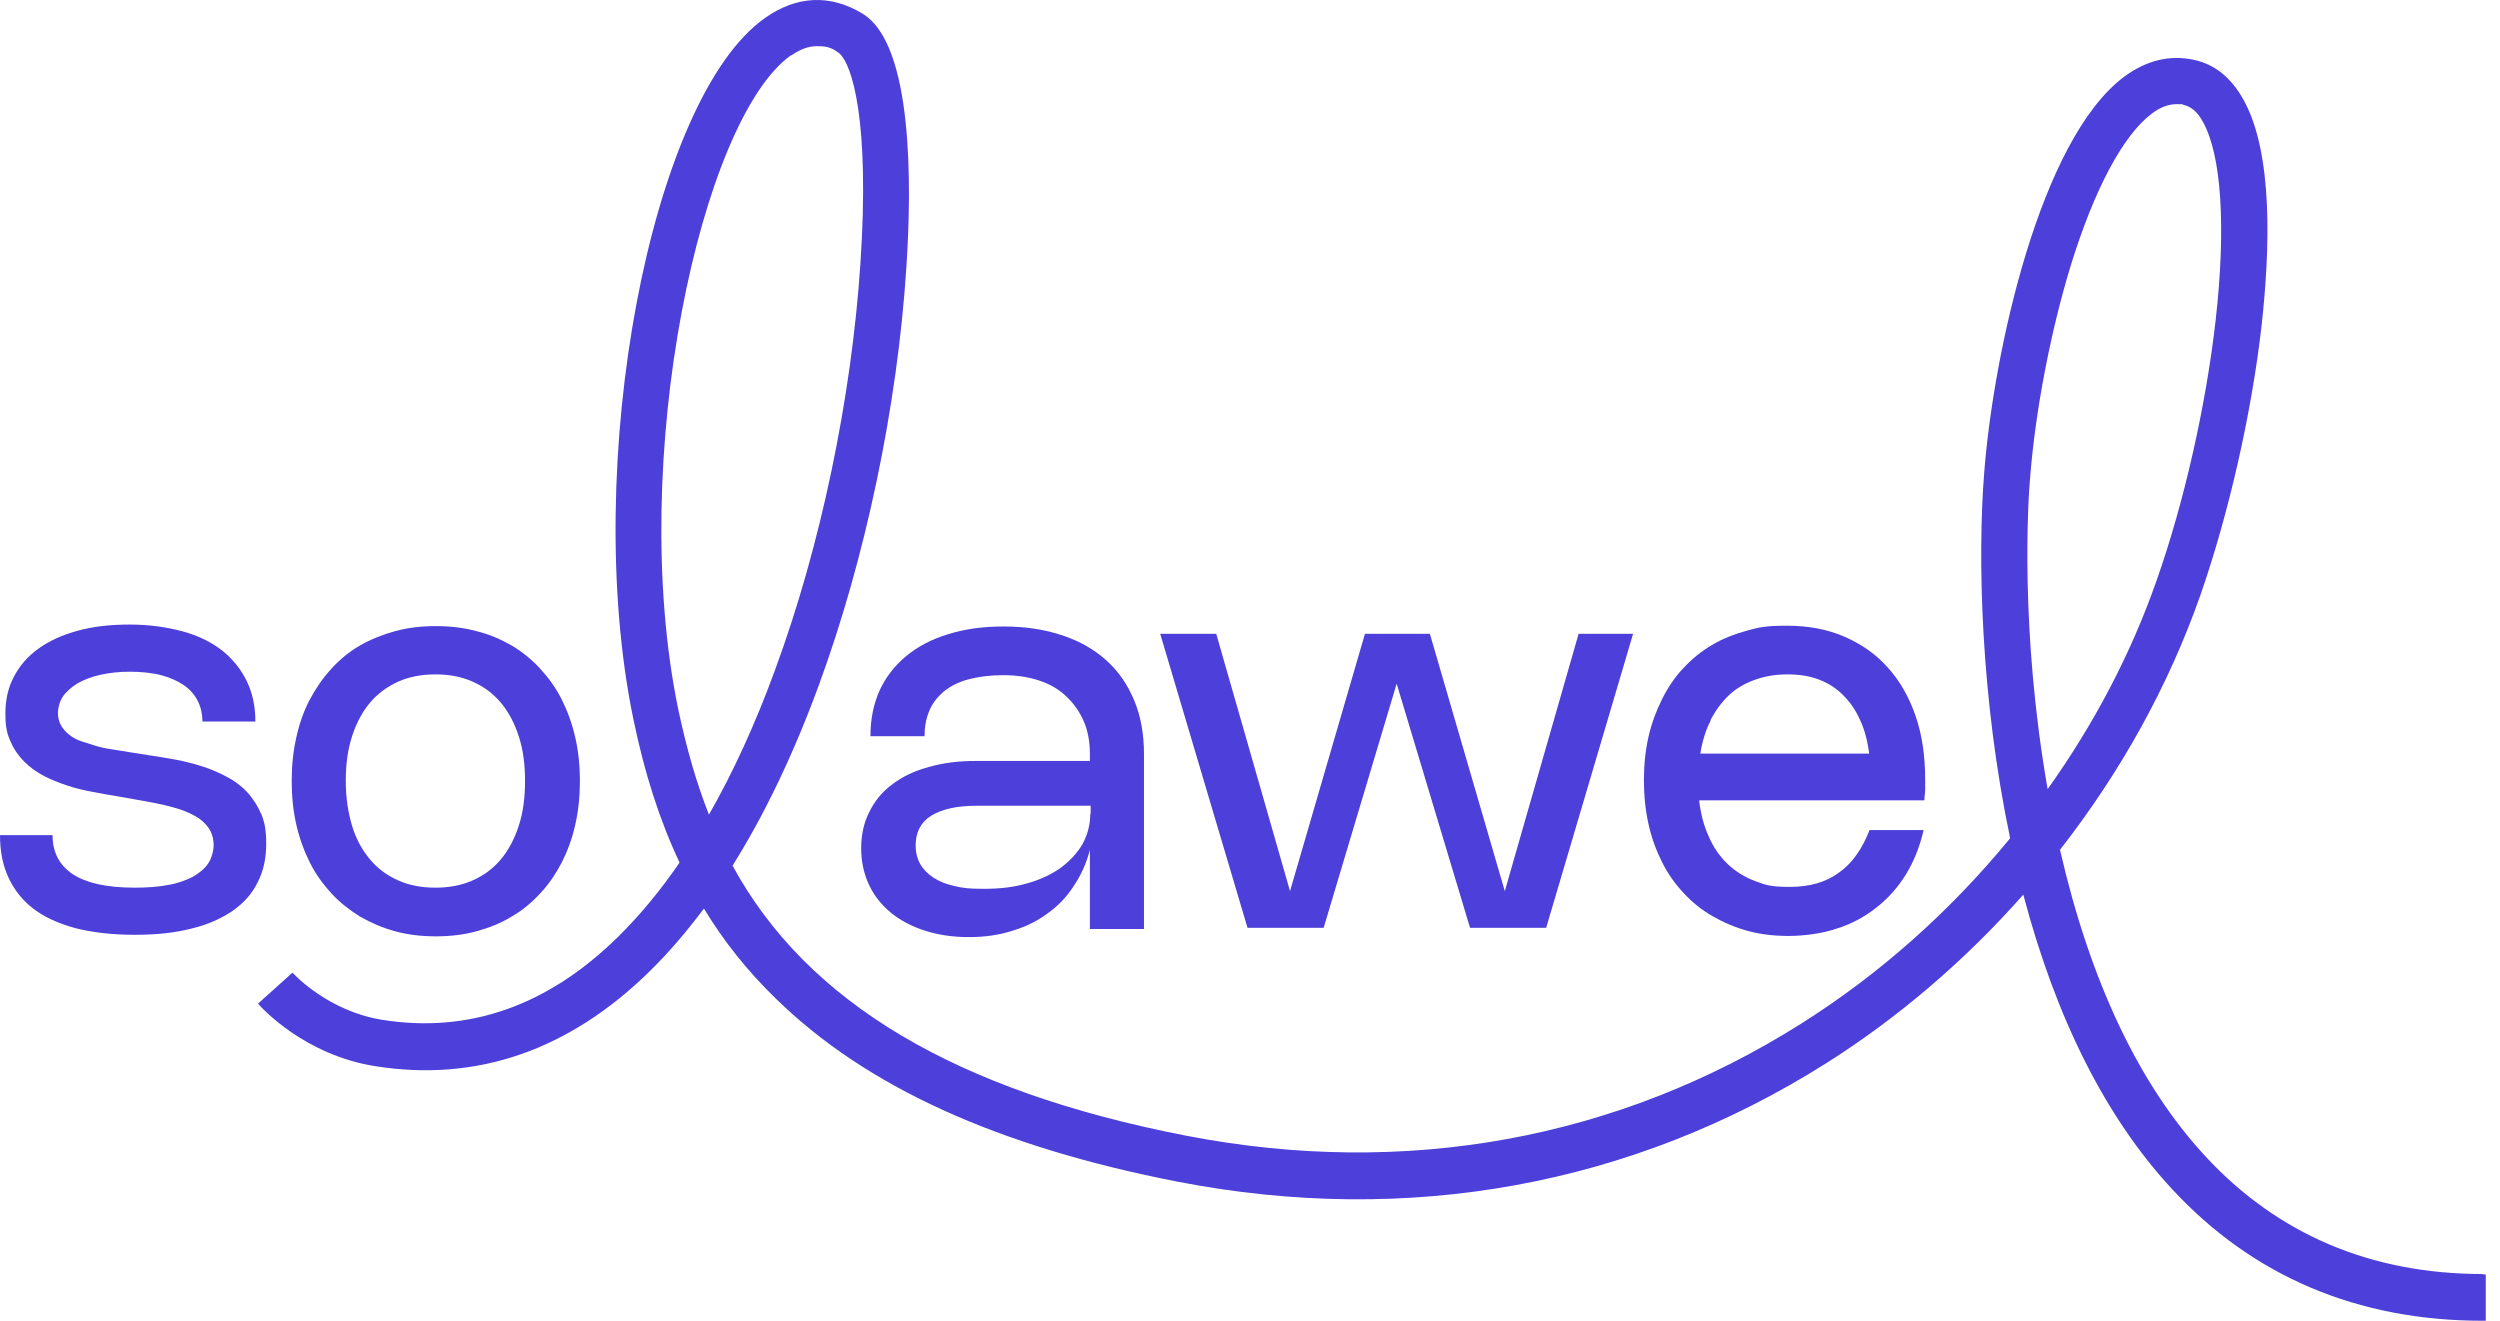
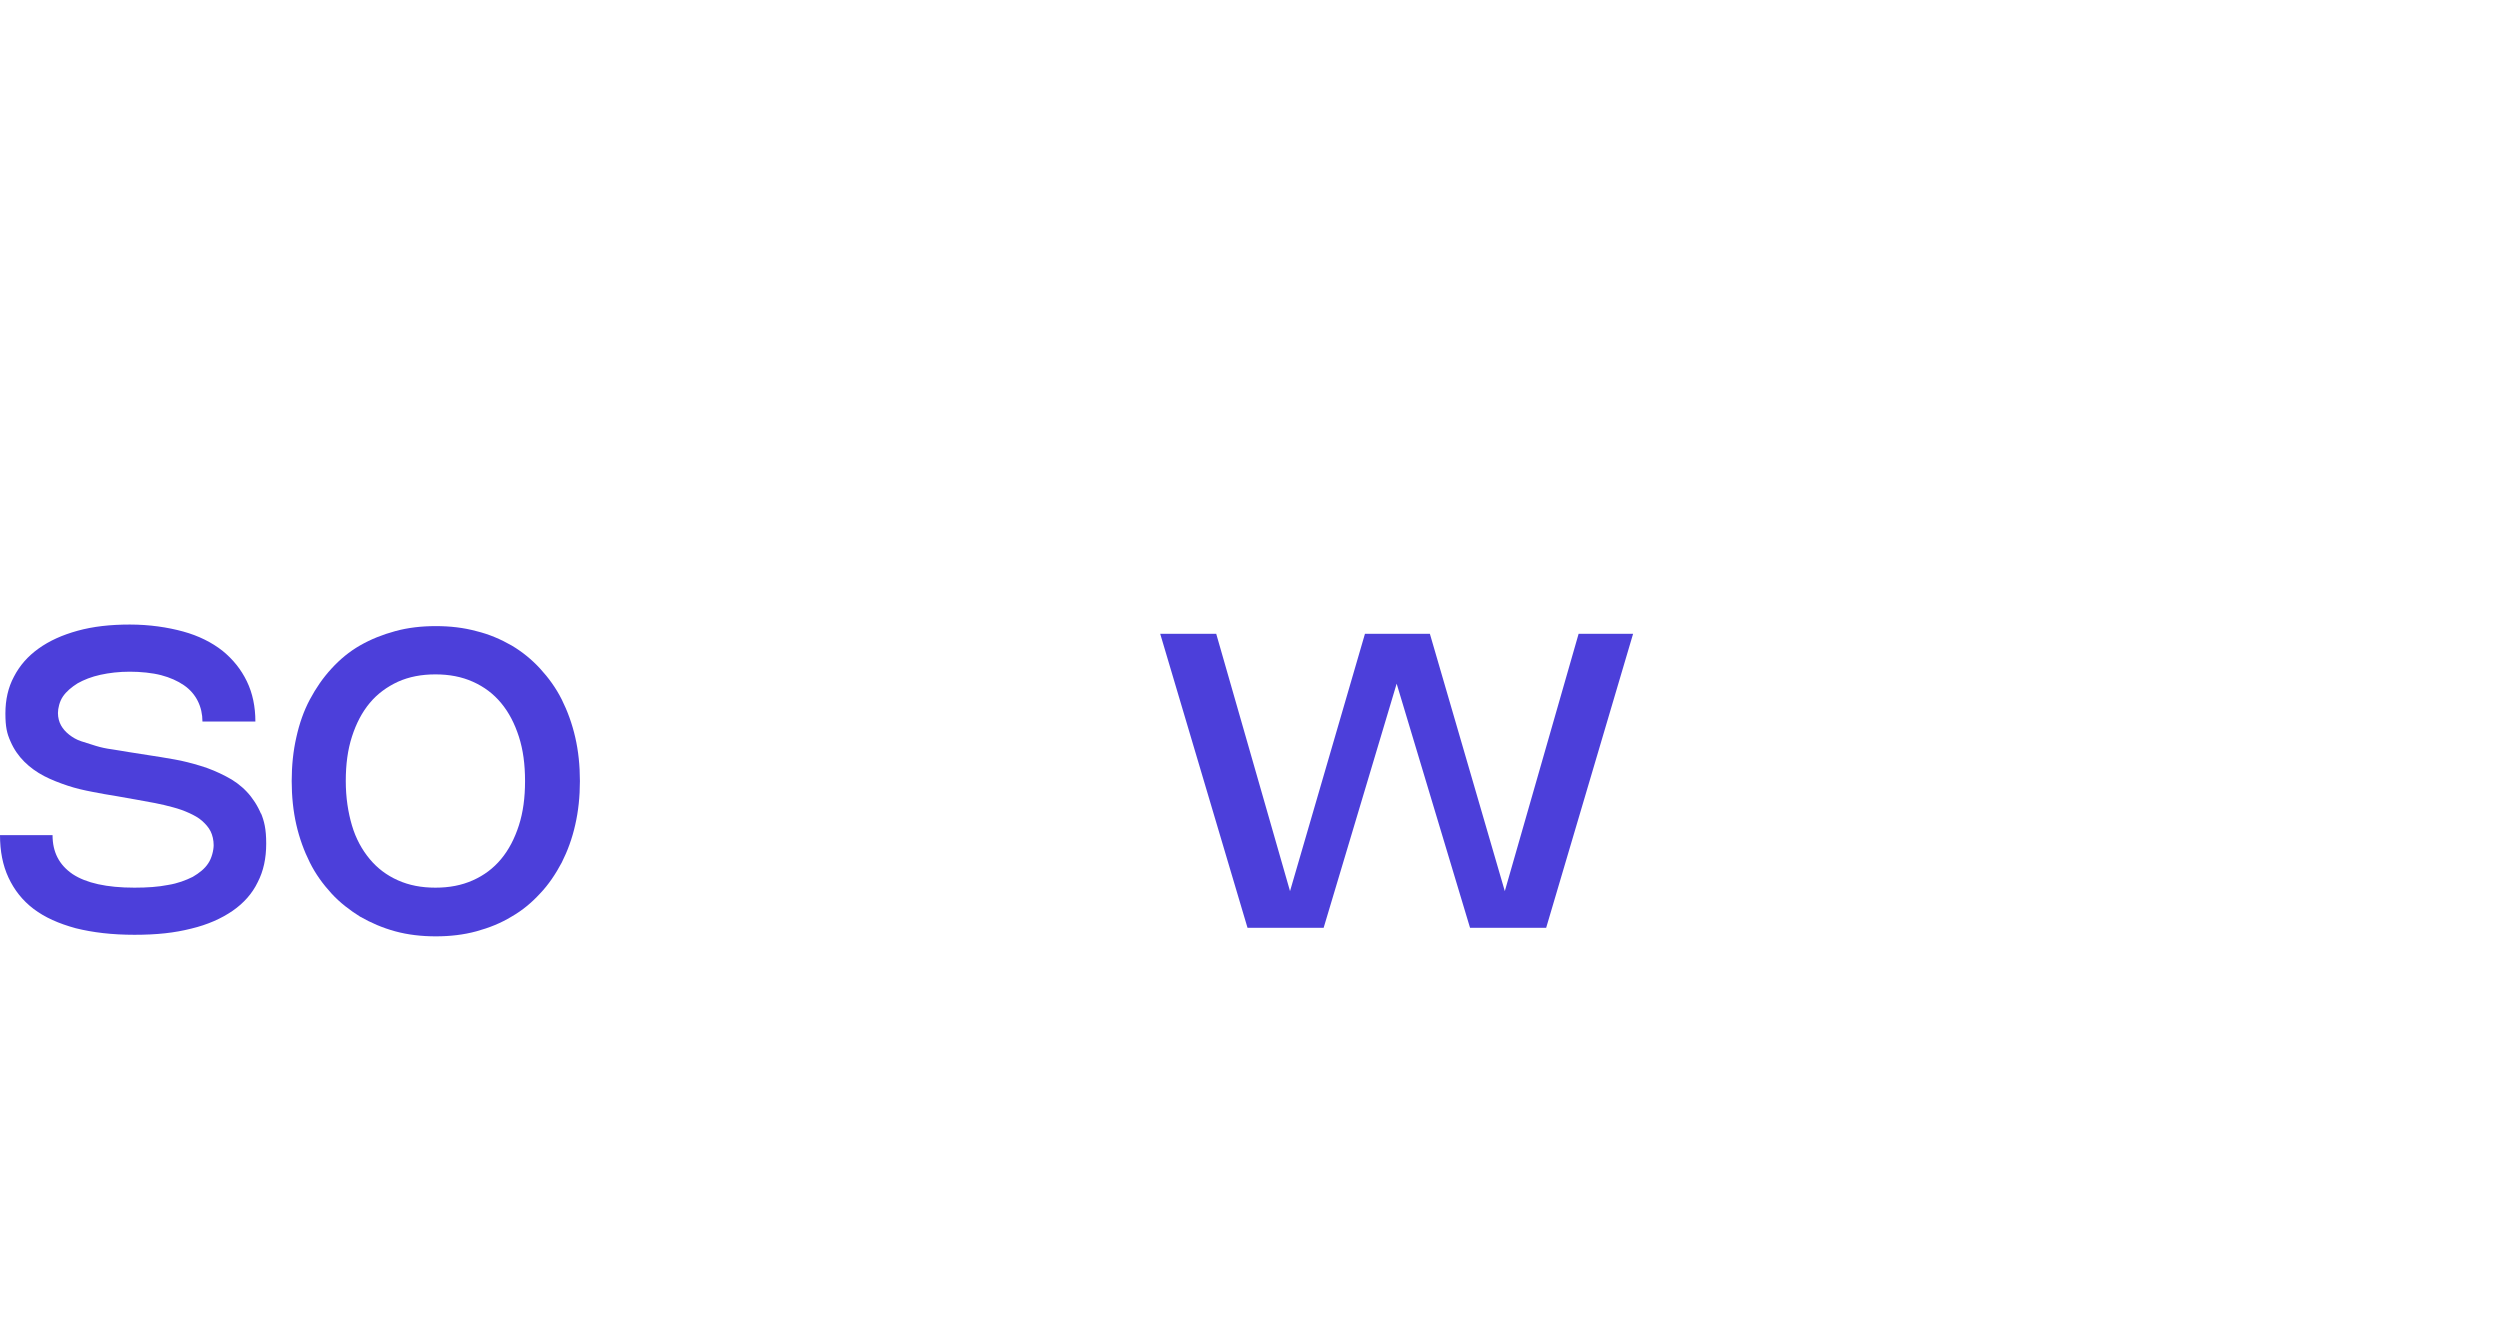
<svg xmlns="http://www.w3.org/2000/svg" width="106" height="56" viewBox="0 0 106 56" fill="none">
-   <path d="M105.265 54.018C100.515 54.018 96.567 52.331 93.504 49.022C90.686 45.975 88.622 41.601 87.344 36.031C89.949 32.69 91.947 29.069 93.29 25.253C94.486 21.829 95.469 17.537 95.895 13.77C96.239 10.657 96.403 6.48 95.109 4.203C94.585 3.269 93.88 2.712 92.996 2.532C91.98 2.319 90.997 2.565 90.064 3.253C86.492 5.923 84.527 14.949 84.133 20.011C83.839 23.647 83.986 29.626 85.231 35.54C82.676 38.652 79.694 41.306 76.369 43.403C68.588 48.317 59.578 49.955 50.29 48.153C40.511 46.253 34.22 42.502 31.059 36.703C32.418 34.541 33.647 31.969 34.712 29.069C36.694 23.68 38.053 17.209 38.43 11.329C38.66 7.872 38.725 1.893 36.579 0.583C35.203 -0.253 33.778 -0.187 32.435 0.763C27.57 4.186 24.637 19.732 26.849 30.462C27.324 32.772 27.963 34.77 28.814 36.572C27.995 37.768 27.111 38.833 26.194 39.733C23.229 42.649 19.87 43.829 16.201 43.239C13.94 42.879 12.499 41.339 12.482 41.322L12.4 41.241L10.943 42.551L11.024 42.649C11.106 42.731 12.908 44.73 15.906 45.205C20.214 45.893 24.146 44.533 27.57 41.159C28.356 40.389 29.126 39.488 29.846 38.521C30.698 39.93 31.698 41.175 32.893 42.338C36.71 46.073 42.28 48.612 49.93 50.103C59.709 52.003 69.21 50.267 77.417 45.09C80.497 43.141 83.314 40.733 85.788 37.932C87.18 43.206 89.293 47.383 92.062 50.381C95.502 54.116 99.958 56 105.265 56H105.396V54.034H105.265V54.018ZM92.586 4.449C92.897 4.514 93.176 4.743 93.405 5.169C94.192 6.578 94.388 9.625 93.946 13.556C93.536 17.193 92.603 21.321 91.439 24.614C90.358 27.71 88.802 30.675 86.82 33.46C85.641 26.727 85.985 21.206 86.083 20.174C86.312 17.357 86.951 14.032 87.803 11.247C88.802 8.02 90.014 5.743 91.227 4.825C91.587 4.547 91.947 4.416 92.291 4.416C92.635 4.416 92.488 4.416 92.586 4.449ZM33.549 2.352C33.925 2.09 34.269 1.959 34.63 1.959C34.925 1.959 35.219 1.959 35.596 2.27C36.12 2.729 36.89 5.104 36.481 11.181C36.104 16.882 34.794 23.156 32.877 28.365C32.041 30.658 31.091 32.739 30.059 34.541C29.535 33.214 29.109 31.74 28.749 30.036C26.587 19.503 29.715 5.038 33.549 2.335V2.352Z" fill="#4C3FDA" />
  <path d="M11.074 34.524C10.926 34.164 10.713 33.836 10.467 33.574C10.222 33.312 9.911 33.083 9.583 32.919C9.239 32.739 8.895 32.591 8.518 32.477C8.141 32.362 7.765 32.264 7.388 32.198C7.011 32.133 6.634 32.067 6.29 32.018L5.455 31.887C5.226 31.854 4.996 31.805 4.751 31.772C4.505 31.74 4.275 31.69 4.063 31.625C3.85 31.559 3.637 31.494 3.44 31.428C3.243 31.363 3.08 31.265 2.932 31.15C2.785 31.035 2.67 30.904 2.588 30.757C2.506 30.609 2.457 30.429 2.457 30.233C2.457 30.036 2.523 29.741 2.67 29.528C2.818 29.315 3.031 29.135 3.293 28.971C3.555 28.824 3.882 28.693 4.259 28.611C4.636 28.529 5.045 28.48 5.504 28.48C5.963 28.48 6.454 28.529 6.831 28.627C7.208 28.725 7.535 28.873 7.797 29.053C8.06 29.233 8.256 29.463 8.387 29.725C8.518 29.987 8.584 30.282 8.584 30.593H10.828C10.828 29.97 10.713 29.397 10.467 28.889C10.222 28.381 9.878 27.956 9.436 27.595C8.977 27.235 8.42 26.956 7.765 26.776C7.109 26.596 6.34 26.481 5.504 26.481C4.669 26.481 3.948 26.563 3.293 26.743C2.637 26.924 2.097 27.169 1.638 27.497C1.179 27.825 0.835 28.218 0.59 28.693C0.344 29.151 0.229 29.675 0.229 30.249C0.229 30.822 0.295 31.101 0.442 31.428C0.59 31.772 0.786 32.051 1.032 32.297C1.278 32.542 1.556 32.739 1.867 32.903C2.179 33.066 2.523 33.197 2.867 33.312C3.211 33.427 3.571 33.509 3.915 33.574C4.259 33.64 4.603 33.705 4.931 33.754L5.766 33.902C6.045 33.951 6.307 34 6.569 34.049C6.831 34.098 7.093 34.164 7.339 34.23C7.584 34.295 7.814 34.377 8.027 34.475C8.24 34.574 8.42 34.672 8.567 34.803C8.715 34.934 8.846 35.081 8.928 35.245C9.01 35.409 9.059 35.622 9.059 35.835C9.059 36.048 8.977 36.392 8.829 36.605C8.682 36.834 8.453 37.014 8.174 37.178C7.879 37.325 7.535 37.457 7.126 37.522C6.716 37.604 6.241 37.637 5.701 37.637C4.521 37.637 3.653 37.44 3.08 37.063C2.506 36.67 2.228 36.13 2.228 35.409H0C0 36.081 0.115 36.687 0.36 37.211C0.606 37.735 0.95 38.177 1.425 38.538C1.9 38.898 2.49 39.16 3.211 39.357C3.931 39.537 4.751 39.635 5.701 39.635C6.651 39.635 7.404 39.553 8.109 39.373C8.797 39.209 9.386 38.947 9.861 38.62C10.336 38.292 10.697 37.883 10.926 37.407C11.172 36.932 11.287 36.392 11.287 35.769C11.287 35.147 11.205 34.819 11.057 34.459L11.074 34.524Z" fill="#4C3FDA" />
  <path d="M13.138 36.572C13.383 37.063 13.694 37.489 14.055 37.883C14.415 38.276 14.825 38.587 15.267 38.865C15.726 39.127 16.217 39.34 16.758 39.488C17.298 39.635 17.872 39.701 18.478 39.701C19.084 39.701 19.657 39.635 20.198 39.488C20.738 39.34 21.23 39.144 21.689 38.865C22.147 38.603 22.54 38.276 22.901 37.883C23.261 37.506 23.556 37.063 23.818 36.572C24.064 36.081 24.26 35.556 24.391 34.967C24.523 34.393 24.588 33.771 24.588 33.116C24.588 32.46 24.523 31.838 24.391 31.265C24.26 30.691 24.064 30.151 23.818 29.659C23.572 29.168 23.261 28.742 22.901 28.349C22.54 27.956 22.131 27.628 21.689 27.366C21.23 27.104 20.738 26.891 20.198 26.76C19.657 26.612 19.084 26.547 18.478 26.547C17.872 26.547 17.298 26.612 16.758 26.76C16.217 26.907 15.726 27.104 15.267 27.366C14.809 27.628 14.415 27.956 14.055 28.349C13.694 28.742 13.4 29.168 13.138 29.659C12.876 30.151 12.695 30.675 12.564 31.265C12.433 31.838 12.368 32.46 12.368 33.116C12.368 33.771 12.433 34.393 12.564 34.967C12.695 35.54 12.892 36.081 13.138 36.572ZM14.923 31.232C15.103 30.675 15.349 30.2 15.677 29.807C16.004 29.413 16.414 29.119 16.872 28.906C17.348 28.693 17.872 28.594 18.462 28.594C19.051 28.594 19.575 28.693 20.05 28.906C20.526 29.119 20.919 29.413 21.246 29.807C21.574 30.2 21.82 30.675 22 31.232C22.18 31.789 22.262 32.411 22.262 33.116C22.262 33.82 22.18 34.442 22 34.999C21.82 35.556 21.574 36.031 21.246 36.425C20.919 36.818 20.526 37.113 20.05 37.325C19.575 37.538 19.051 37.637 18.462 37.637C17.872 37.637 17.348 37.538 16.872 37.325C16.397 37.113 16.004 36.818 15.677 36.425C15.349 36.031 15.087 35.556 14.923 34.999C14.759 34.442 14.661 33.82 14.661 33.116C14.661 32.411 14.743 31.789 14.923 31.232Z" fill="#4C3FDA" />
-   <path d="M37.3 29.266C37.038 29.839 36.907 30.495 36.907 31.215H39.2C39.2 30.822 39.266 30.462 39.397 30.151C39.528 29.823 39.741 29.561 40.003 29.331C40.281 29.102 40.625 28.922 41.051 28.807C41.477 28.693 41.968 28.627 42.542 28.627C43.115 28.627 43.623 28.709 44.065 28.857C44.524 29.004 44.901 29.233 45.212 29.528C45.523 29.823 45.769 30.167 45.949 30.576C46.129 30.986 46.211 31.461 46.211 31.969V32.264H41.395C40.642 32.264 39.97 32.346 39.364 32.526C38.758 32.69 38.25 32.935 37.824 33.263C37.398 33.574 37.087 33.967 36.858 34.426C36.628 34.885 36.514 35.392 36.514 35.966C36.514 36.539 36.628 37.047 36.841 37.506C37.054 37.964 37.365 38.358 37.758 38.685C38.152 39.013 38.643 39.275 39.2 39.455C39.757 39.635 40.38 39.733 41.068 39.733C41.755 39.733 42.329 39.652 42.902 39.471C43.459 39.308 43.967 39.062 44.409 38.734C44.852 38.423 45.228 38.03 45.523 37.571C45.834 37.113 46.064 36.605 46.211 36.031V39.389H48.505V31.985C48.505 31.134 48.373 30.38 48.095 29.708C47.816 29.037 47.44 28.48 46.916 28.005C46.408 27.546 45.785 27.186 45.048 26.94C44.311 26.694 43.492 26.563 42.558 26.563C41.624 26.563 40.887 26.678 40.199 26.891C39.495 27.104 38.905 27.415 38.414 27.825C37.922 28.234 37.546 28.725 37.283 29.299L37.3 29.266ZM46.228 34.492C46.228 34.967 46.113 35.392 45.9 35.786C45.671 36.179 45.359 36.507 44.966 36.801C44.573 37.08 44.082 37.309 43.541 37.457C42.984 37.62 42.378 37.686 41.723 37.686C41.068 37.686 40.838 37.653 40.478 37.571C40.117 37.489 39.822 37.375 39.577 37.211C39.331 37.047 39.151 36.867 39.02 36.638C38.889 36.408 38.823 36.146 38.823 35.851C38.823 35.294 39.036 34.868 39.478 34.59C39.921 34.311 40.56 34.164 41.411 34.164H46.244V34.508L46.228 34.492Z" fill="#4C3FDA" />
  <path d="M56.122 39.34L59.218 28.988L62.33 39.34H65.557L69.243 26.874H66.933L63.804 37.784L60.627 26.874H57.874L54.697 37.784L51.568 26.874H49.193L52.895 39.34H56.122Z" fill="#4C3FDA" />
-   <path d="M70.472 36.556C70.717 37.047 71.028 37.489 71.389 37.866C71.749 38.259 72.159 38.587 72.618 38.849C73.076 39.111 73.568 39.324 74.108 39.471C74.649 39.619 75.222 39.684 75.845 39.684C76.467 39.684 77.253 39.586 77.876 39.373C78.498 39.177 79.055 38.882 79.547 38.489C80.038 38.112 80.464 37.637 80.808 37.08C81.152 36.523 81.398 35.9 81.562 35.196H79.268C78.957 35.999 78.531 36.605 77.974 36.998C77.417 37.407 76.729 37.604 75.894 37.604C75.058 37.604 74.862 37.522 74.419 37.358C73.977 37.194 73.584 36.949 73.256 36.638C72.929 36.326 72.65 35.933 72.454 35.474C72.241 35.016 72.11 34.508 72.044 33.935H81.594C81.594 33.771 81.627 33.607 81.627 33.476C81.627 33.328 81.627 33.197 81.627 33.05C81.627 32.051 81.496 31.15 81.218 30.347C80.939 29.544 80.546 28.857 80.038 28.299C79.53 27.726 78.908 27.3 78.187 26.989C77.466 26.678 76.664 26.53 75.763 26.53C74.862 26.53 74.583 26.596 74.059 26.743C73.519 26.891 73.027 27.087 72.585 27.349C72.142 27.611 71.733 27.939 71.373 28.332C71.012 28.709 70.717 29.151 70.472 29.643C70.226 30.134 70.029 30.658 69.898 31.232C69.767 31.805 69.702 32.428 69.702 33.083C69.702 33.738 69.767 34.361 69.898 34.95C70.029 35.54 70.226 36.064 70.472 36.556ZM72.519 30.544C72.732 30.134 72.994 29.774 73.305 29.479C73.617 29.184 73.993 28.971 74.403 28.824C74.813 28.676 75.271 28.594 75.779 28.594C76.287 28.594 76.713 28.66 77.106 28.807C77.499 28.955 77.843 29.168 78.138 29.463C78.433 29.757 78.678 30.101 78.859 30.511C79.055 30.921 79.186 31.412 79.252 31.953H72.093C72.175 31.428 72.323 30.953 72.536 30.544H72.519Z" fill="#4C3FDA" />
</svg>